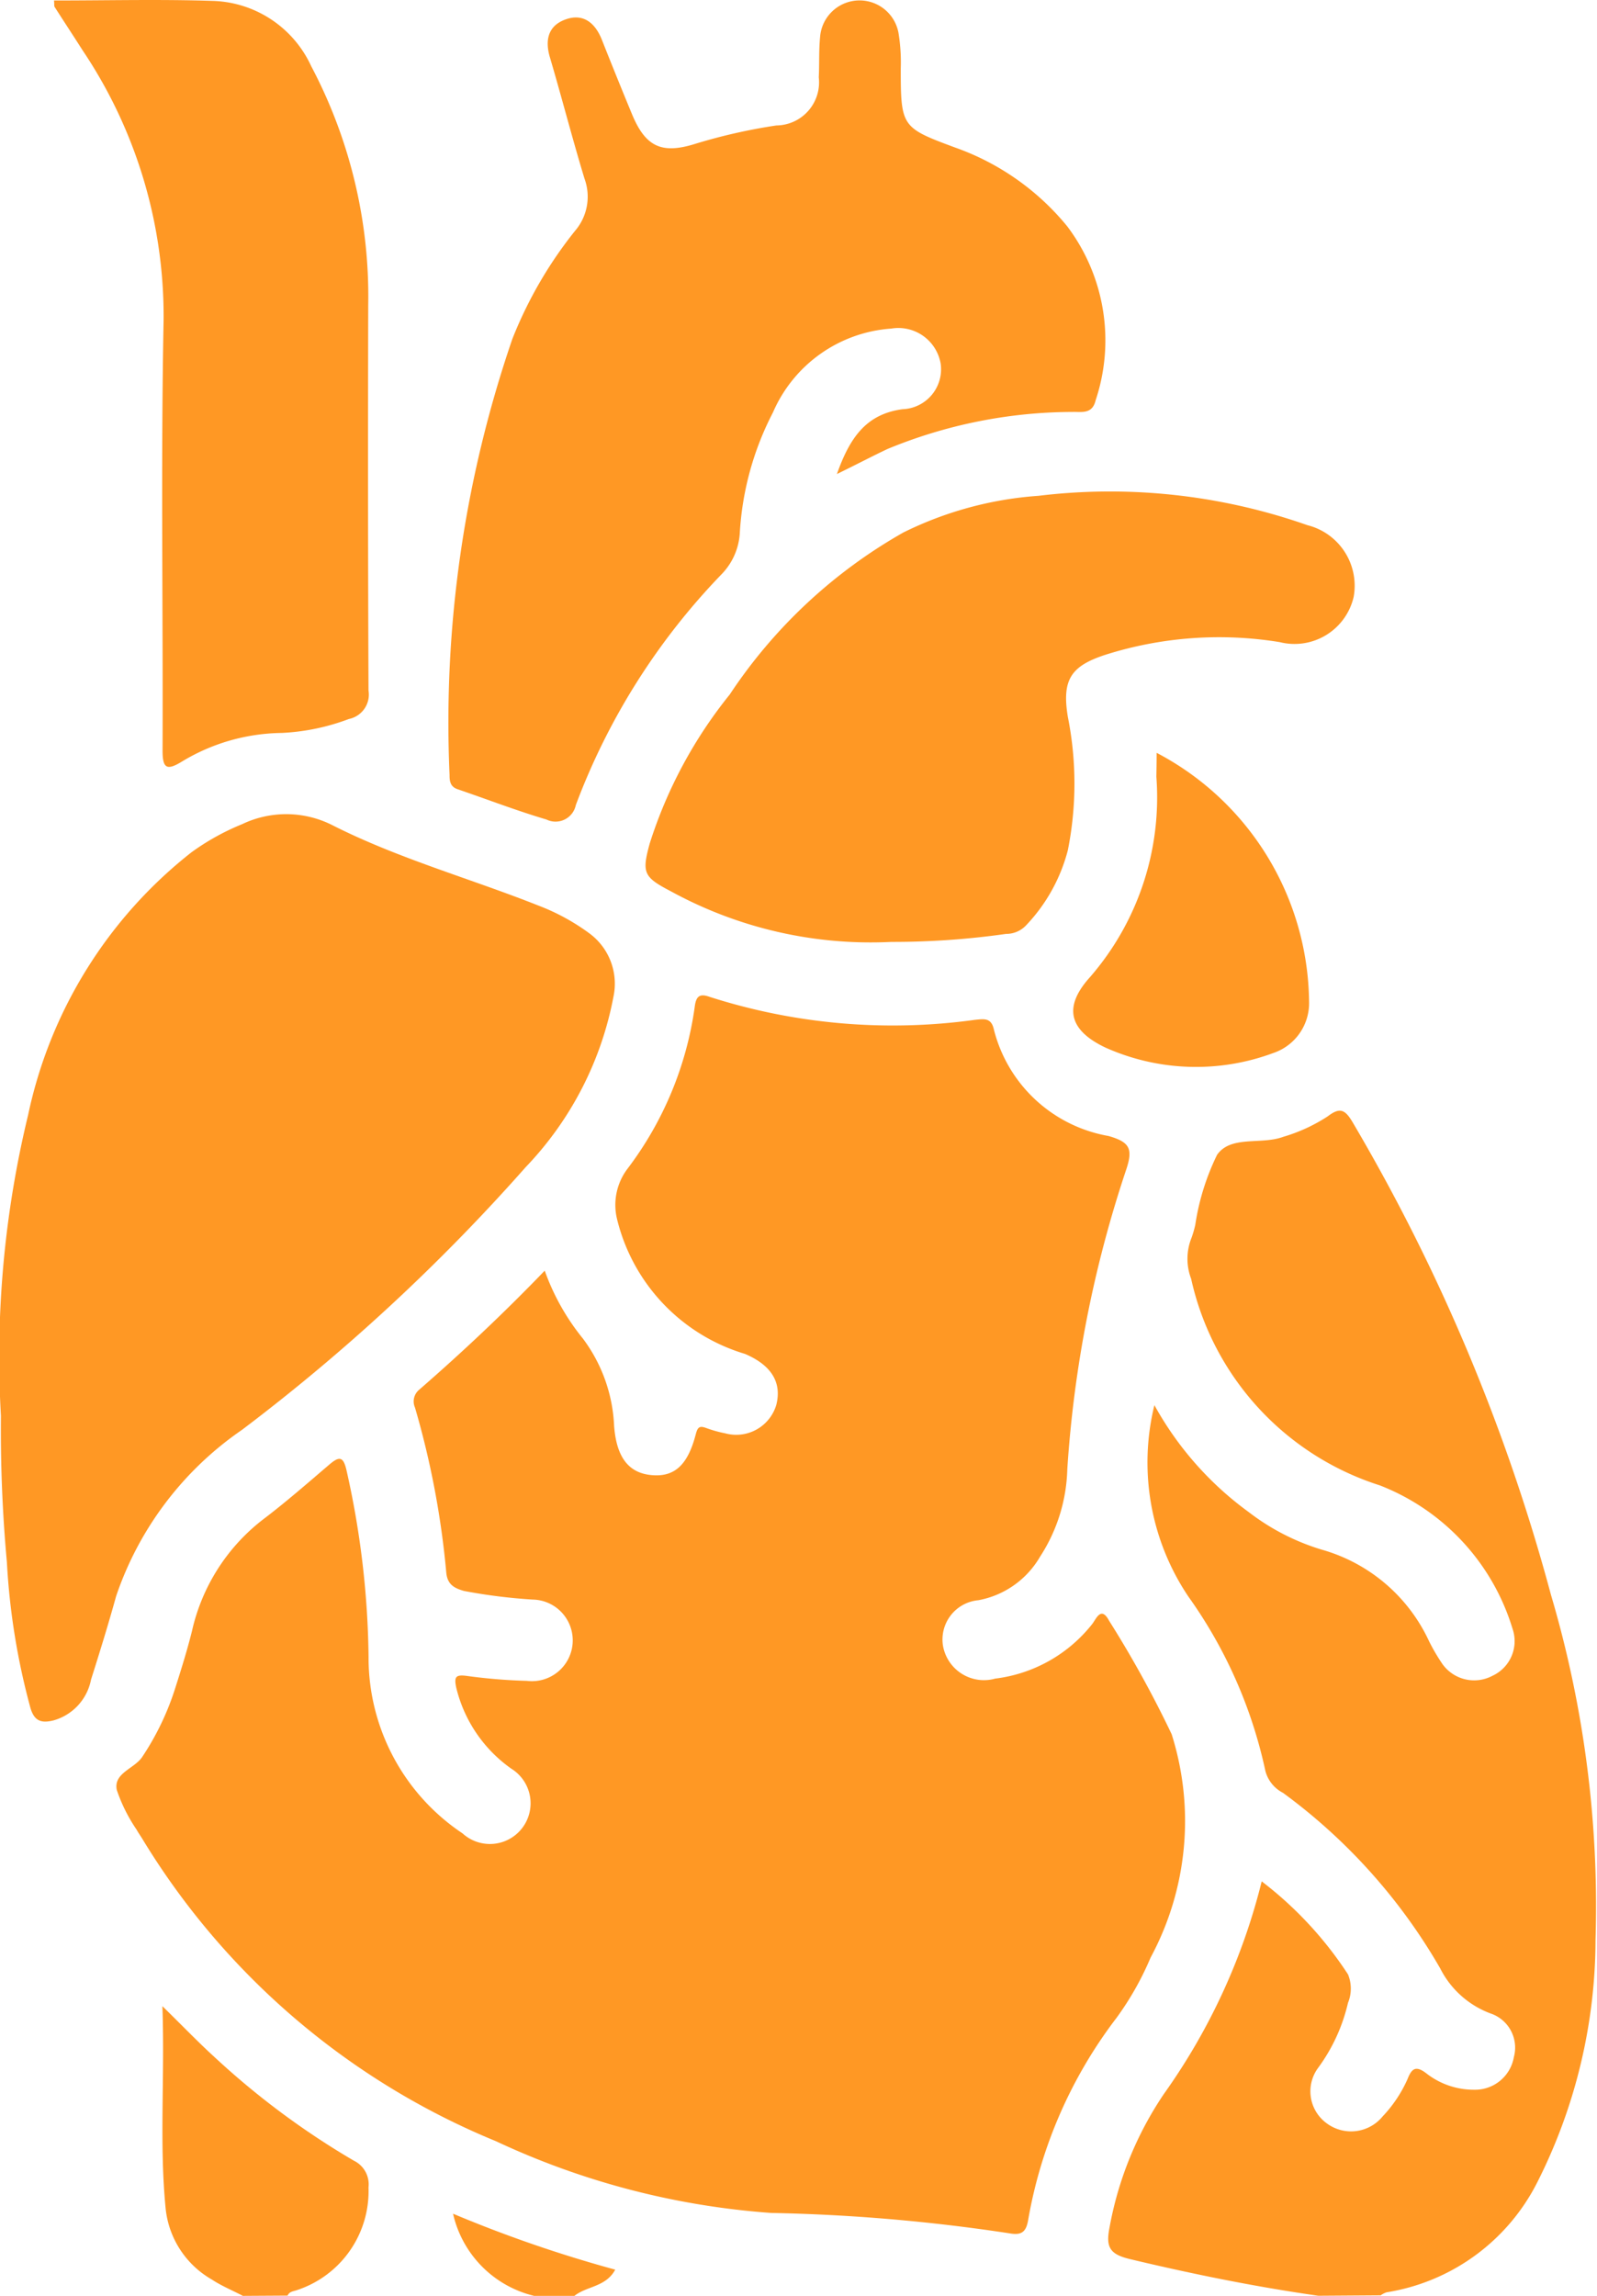
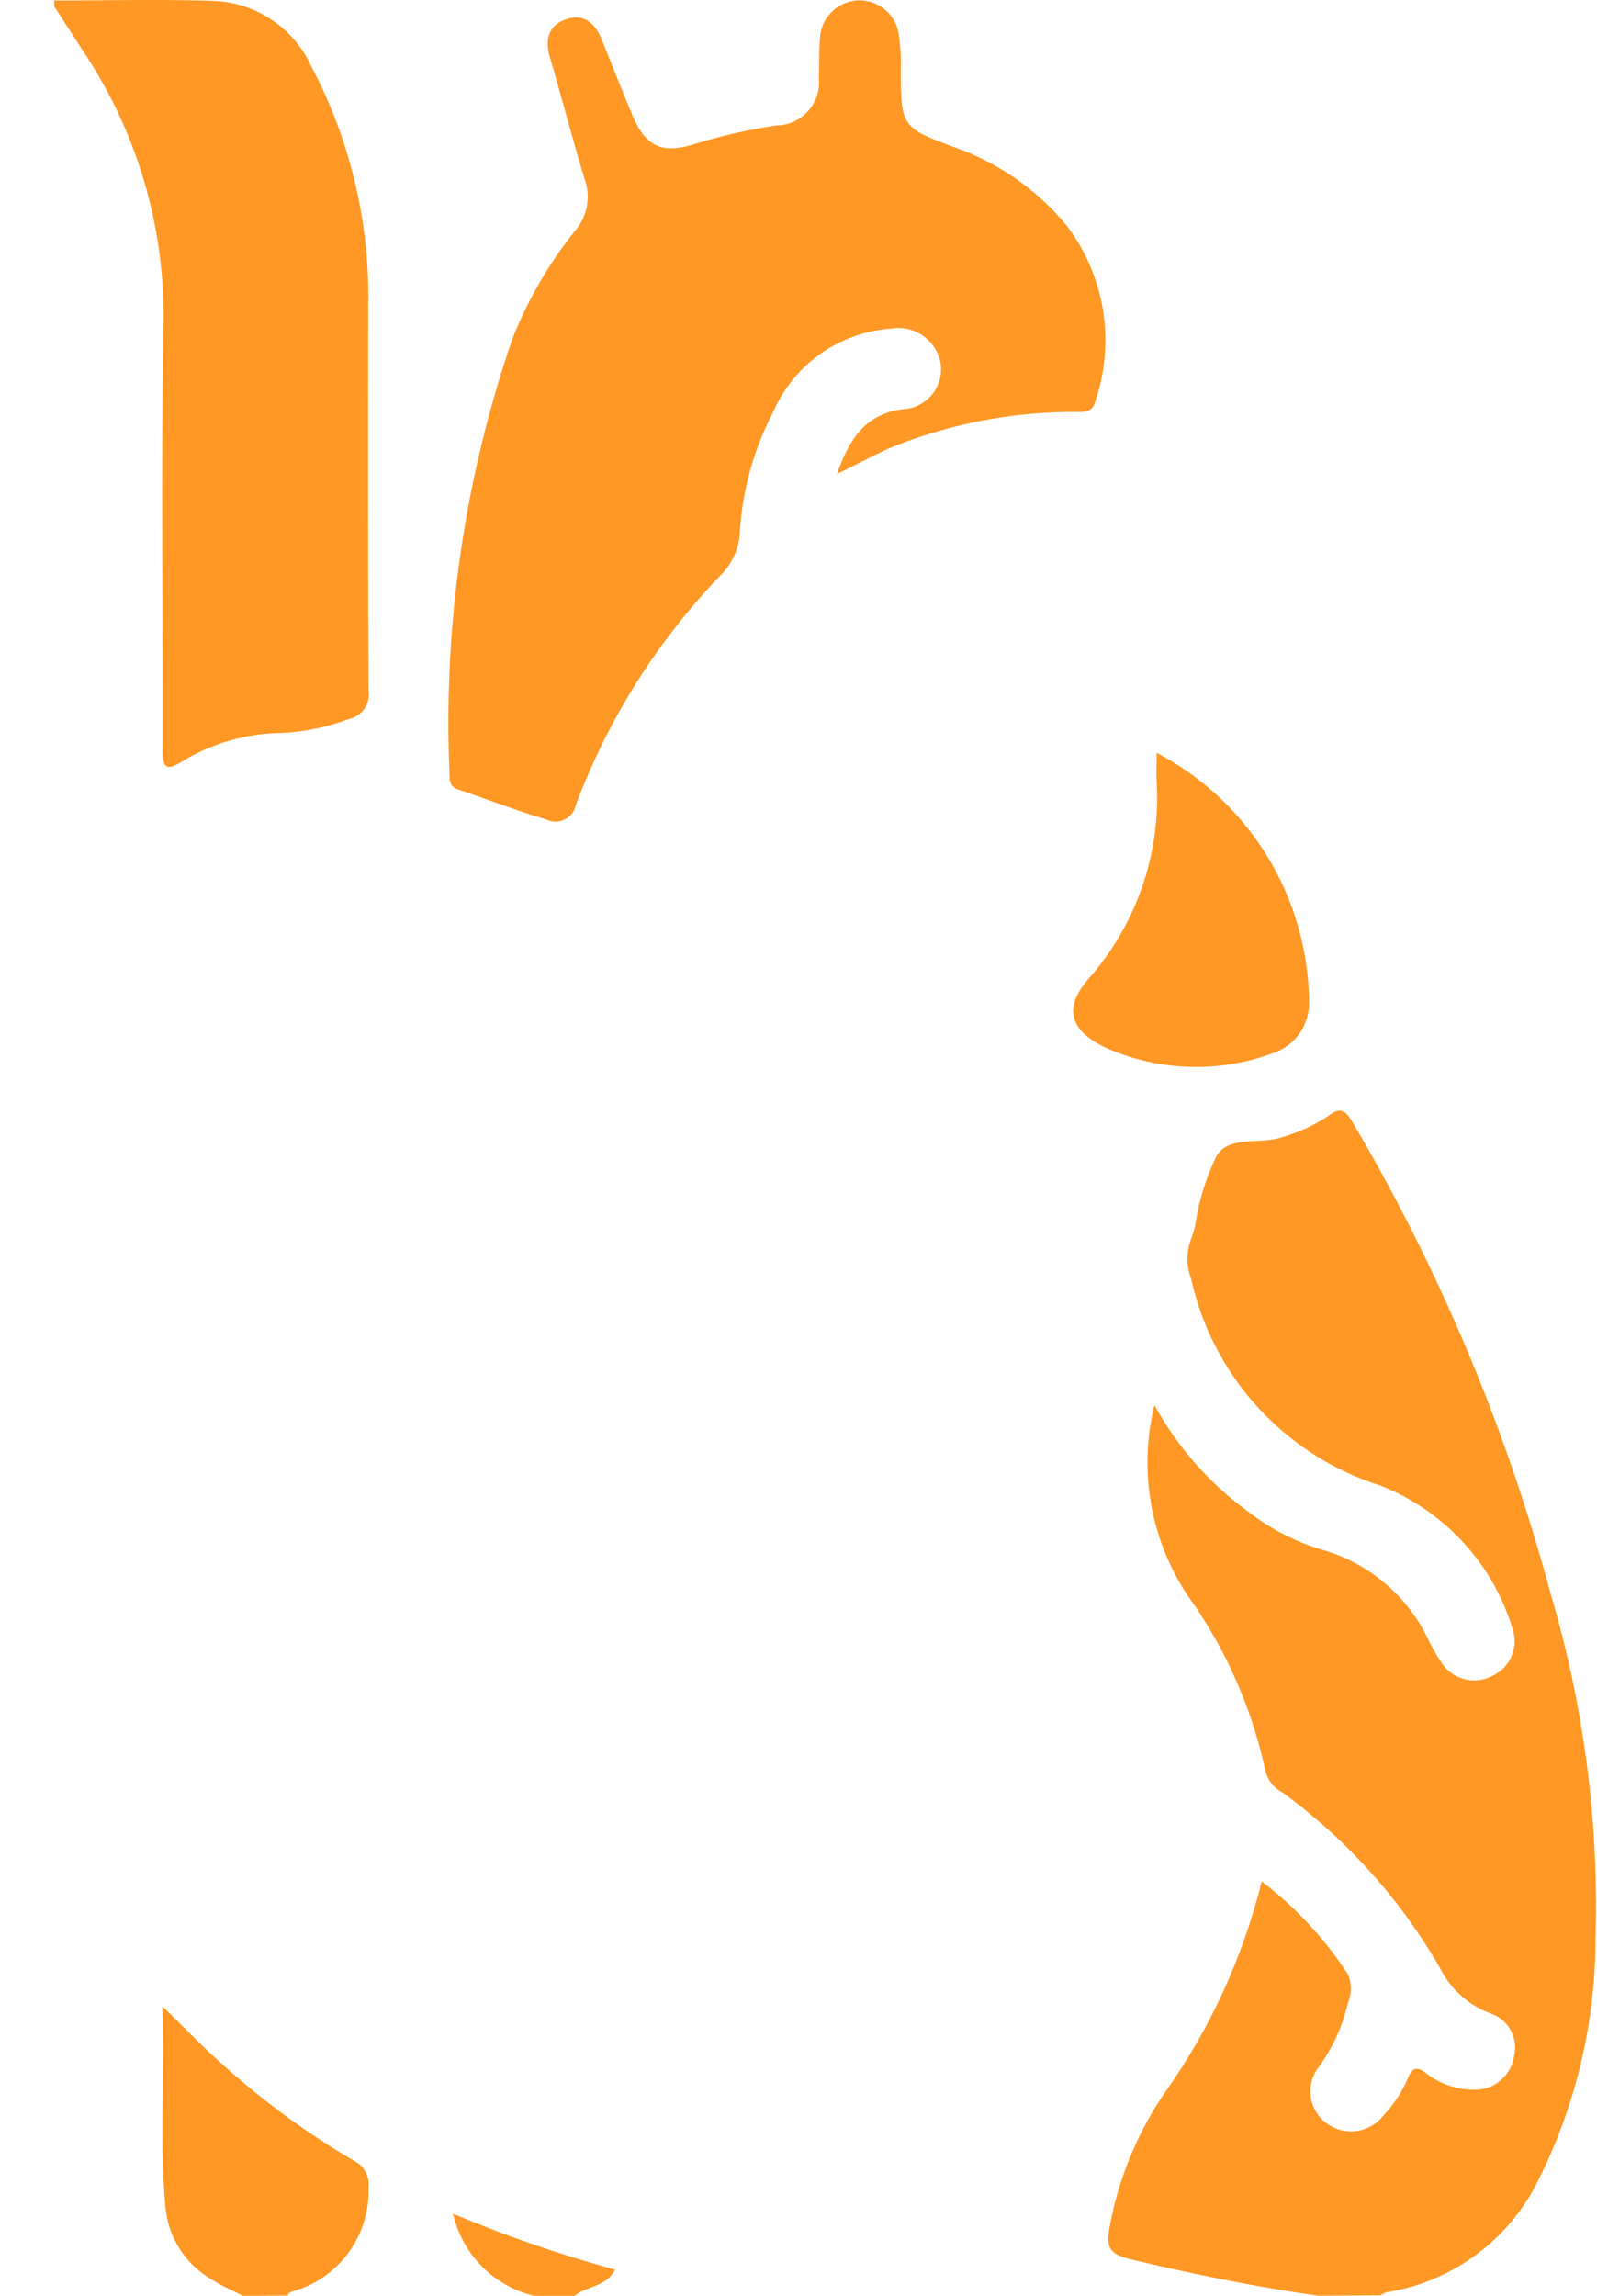
<svg xmlns="http://www.w3.org/2000/svg" width="29.335" height="42.146" viewBox="0 0 29.335 42.146">
  <g id="Group_237" data-name="Group 237" transform="translate(-1093.04 -49.425)">
    <path id="Path_3805" data-name="Path 3805" d="M1294.37,269c-1.165-.166-2.316-.4-3.46-.673-.369-.089-.446-.216-.374-.581a6.416,6.416,0,0,1,1-2.453,11.469,11.469,0,0,0,1.795-3.9,6.872,6.872,0,0,1,1.585,1.707.687.687,0,0,1,0,.523,3.248,3.248,0,0,1-.543,1.186.725.725,0,0,0,.15,1.024.75.75,0,0,0,1.032-.128,2.41,2.41,0,0,0,.454-.681c.073-.184.144-.263.347-.106a1.415,1.415,0,0,0,.879.3.723.723,0,0,0,.728-.6.661.661,0,0,0-.428-.8,1.7,1.7,0,0,1-.925-.827,10.447,10.447,0,0,0-2.888-3.223.634.634,0,0,1-.323-.4,8.613,8.613,0,0,0-1.417-3.206,4.411,4.411,0,0,1-.622-3.511,6.018,6.018,0,0,0,1.73,1.961,4.177,4.177,0,0,0,1.346.692,3.1,3.1,0,0,1,1.969,1.68,3.517,3.517,0,0,0,.249.424.717.717,0,0,0,.918.21.7.7,0,0,0,.365-.867,4.1,4.1,0,0,0-2.438-2.628,5.146,5.146,0,0,1-3.464-3.791,1.033,1.033,0,0,1,.008-.756,1.931,1.931,0,0,0,.068-.236,4.4,4.4,0,0,1,.4-1.284c.252-.363.812-.18,1.216-.331a3.08,3.08,0,0,0,.817-.376c.219-.167.314-.13.452.1a34.87,34.87,0,0,1,3.648,8.683,20.14,20.14,0,0,1,.819,6.333,9.909,9.909,0,0,1-1.08,4.472,3.764,3.764,0,0,1-2.759,2,.4.4,0,0,0-.107.055Z" transform="translate(-177.115 -177.431)" fill="#ff9824" />
    <path id="Path_3806" data-name="Path 3806" d="M1123.471,412.083c-.19-.1-.39-.181-.57-.3a1.7,1.7,0,0,1-.848-1.3c-.119-1.2-.014-2.4-.06-3.718.373.365.652.656.949.927a14.591,14.591,0,0,0,2.567,1.909.483.483,0,0,1,.27.492,1.912,1.912,0,0,1-1.316,1.885c-.062.023-.137.022-.17.1Z" transform="translate(-25.97 -320.512)" fill="#ff9824" />
    <path id="Path_3807" data-name="Path 3807" d="M1175.262,445.157a2.007,2.007,0,0,1-1.489-1.508,23.941,23.941,0,0,0,2.979,1.027c-.174.321-.523.3-.749.481Z" transform="translate(-72.411 -353.586)" fill="#ff9824" />
-     <path id="Path_3808" data-name="Path 3808" d="M1121.623,231.747a4.219,4.219,0,0,0,.7,1.245,2.878,2.878,0,0,1,.574,1.6c.043.584.269.875.7.909.41.033.653-.184.8-.749.033-.124.062-.163.185-.119a2.307,2.307,0,0,0,.356.1.768.768,0,0,0,.939-.523c.11-.439-.122-.741-.576-.935a3.429,3.429,0,0,1-2.35-2.476,1.1,1.1,0,0,1,.191-.921,6.358,6.358,0,0,0,1.235-2.965c.024-.2.085-.262.279-.191a11.021,11.021,0,0,0,4.873.42c.154-.014.294-.046.343.173a2.639,2.639,0,0,0,2.108,1.96c.387.111.451.232.327.608a21.728,21.728,0,0,0-1.085,5.508,3.084,3.084,0,0,1-.5,1.606,1.657,1.657,0,0,1-1.134.8.724.724,0,0,0-.649.839.764.764,0,0,0,.958.6,2.687,2.687,0,0,0,1.781-1c.072-.089.163-.344.312-.062a20.077,20.077,0,0,1,1.149,2.083,5.28,5.28,0,0,1-.387,4.1,5.484,5.484,0,0,1-.626,1.107,8.5,8.5,0,0,0-1.619,3.688c-.035.224-.106.31-.341.268a33.274,33.274,0,0,0-4.379-.375,14.309,14.309,0,0,1-5.062-1.318,13.661,13.661,0,0,1-6.489-5.542c-.035-.059-.076-.114-.109-.175a2.983,2.983,0,0,1-.365-.731c-.062-.309.317-.387.464-.6a4.982,4.982,0,0,0,.617-1.291c.108-.339.214-.679.3-1.024a3.576,3.576,0,0,1,1.293-2.04c.426-.322.829-.675,1.236-1.022.184-.156.253-.137.31.11a16.294,16.294,0,0,1,.405,3.422,3.877,3.877,0,0,0,1.726,3.243.747.747,0,1,0,.9-1.185,2.549,2.549,0,0,1-1.016-1.493c-.042-.2-.006-.238.192-.213a9.993,9.993,0,0,0,1.106.091.749.749,0,1,0,.108-1.492,10.106,10.106,0,0,1-1.262-.158c-.191-.054-.308-.125-.327-.343a15.9,15.9,0,0,0-.574-3.023.278.278,0,0,1,.079-.33C1120.1,233.252,1120.859,232.54,1121.623,231.747Z" transform="translate(-18.577 -158.996)" fill="#ff9824" />
-     <path id="Path_3809" data-name="Path 3809" d="M1093.057,205.5a18.86,18.86,0,0,1,.5-5.525,8.31,8.31,0,0,1,3-4.82,4.416,4.416,0,0,1,.932-.517,1.878,1.878,0,0,1,1.66.021c1.212.613,2.525.975,3.784,1.475a3.936,3.936,0,0,1,.932.508,1.147,1.147,0,0,1,.444,1.161,6.173,6.173,0,0,1-1.613,3.132,35.546,35.546,0,0,1-5.212,4.823,6.063,6.063,0,0,0-2.311,3.053c-.142.514-.3,1.024-.461,1.532a.969.969,0,0,1-.688.748c-.214.052-.351.024-.425-.229a12.758,12.758,0,0,1-.432-2.67A26.735,26.735,0,0,1,1093.057,205.5Z" transform="translate(0 -130.084)" fill="#ff9824" />
    <path id="Path_3810" data-name="Path 3810" d="M1180.315,58.222c.236-.664.534-1.1,1.206-1.19a.734.734,0,0,0,.7-.836.789.789,0,0,0-.908-.644,2.562,2.562,0,0,0-2.173,1.54,5.479,5.479,0,0,0-.608,2.2,1.184,1.184,0,0,1-.33.764,12.3,12.3,0,0,0-2.683,4.243.38.38,0,0,1-.54.265c-.55-.163-1.088-.37-1.632-.556-.132-.045-.148-.145-.147-.26a21.676,21.676,0,0,1,1.153-8.005,7.7,7.7,0,0,1,1.15-1.983.962.962,0,0,0,.176-.959c-.223-.733-.414-1.476-.631-2.212-.1-.323-.045-.594.282-.712s.545.064.668.374q.272.687.555,1.37c.243.583.533.729,1.132.548a10.3,10.3,0,0,1,1.519-.346.792.792,0,0,0,.778-.883c.012-.246,0-.495.024-.739a.727.727,0,0,1,1.44-.078,3.316,3.316,0,0,1,.042.653c0,1.073.016,1.088,1,1.453a4.668,4.668,0,0,1,2.058,1.446,3.476,3.476,0,0,1,.521,3.195c-.061.259-.259.207-.422.212a8.955,8.955,0,0,0-3.4.68C1180.965,57.894,1180.687,58.041,1180.315,58.222Z" transform="translate(-71.902 -0.095)" fill="#ff9824" />
-     <path id="Path_3811" data-name="Path 3811" d="M1212.583,145.367a7.651,7.651,0,0,1-4.052-.93c-.5-.261-.534-.338-.387-.875a8.392,8.392,0,0,1,1.47-2.736,9.355,9.355,0,0,1,3.188-2.974,6.628,6.628,0,0,1,2.482-.674,10.939,10.939,0,0,1,4.942.539,1.146,1.146,0,0,1,.849,1.317,1.115,1.115,0,0,1-1.357.83,6.923,6.923,0,0,0-3.206.233c-.627.206-.8.452-.687,1.139a6.249,6.249,0,0,1,0,2.448,3.142,3.142,0,0,1-.771,1.383.5.5,0,0,1-.363.153A14.8,14.8,0,0,1,1212.583,145.367Z" transform="translate(-103.17 -78.651)" fill="#ff9824" />
    <path id="Path_3812" data-name="Path 3812" d="M1102.663,49.434c.986,0,1.946-.024,2.9.007a2.057,2.057,0,0,1,1.825,1.2,9.042,9.042,0,0,1,1.047,4.386q-.009,3.537.005,7.073a.458.458,0,0,1-.361.524,4.015,4.015,0,0,1-1.234.256,3.615,3.615,0,0,0-1.835.527c-.278.17-.354.123-.353-.21.01-2.632-.032-5.265.019-7.9a8.745,8.745,0,0,0-1.491-4.953c-.169-.266-.343-.529-.512-.794C1102.664,49.535,1102.67,49.5,1102.663,49.434Z" transform="translate(-8.631)" fill="#ff9824" />
-     <path id="Path_3813" data-name="Path 3813" d="M1285.86,183.485a5.219,5.219,0,0,1,2.8,4.561.966.966,0,0,1-.658.95,4.073,4.073,0,0,1-3.082-.1c-.672-.318-.778-.746-.287-1.29a5.029,5.029,0,0,0,1.222-3.681C1285.857,183.8,1285.86,183.661,1285.86,183.485Z" transform="translate(-171.574 -120.24)" fill="#ff9824" />
+     <path id="Path_3813" data-name="Path 3813" d="M1285.86,183.485a5.219,5.219,0,0,1,2.8,4.561.966.966,0,0,1-.658.95,4.073,4.073,0,0,1-3.082-.1c-.672-.318-.778-.746-.287-1.29a5.029,5.029,0,0,0,1.222-3.681C1285.857,183.8,1285.86,183.661,1285.86,183.485" transform="translate(-171.574 -120.24)" fill="#ff9824" />
  </g>
</svg>